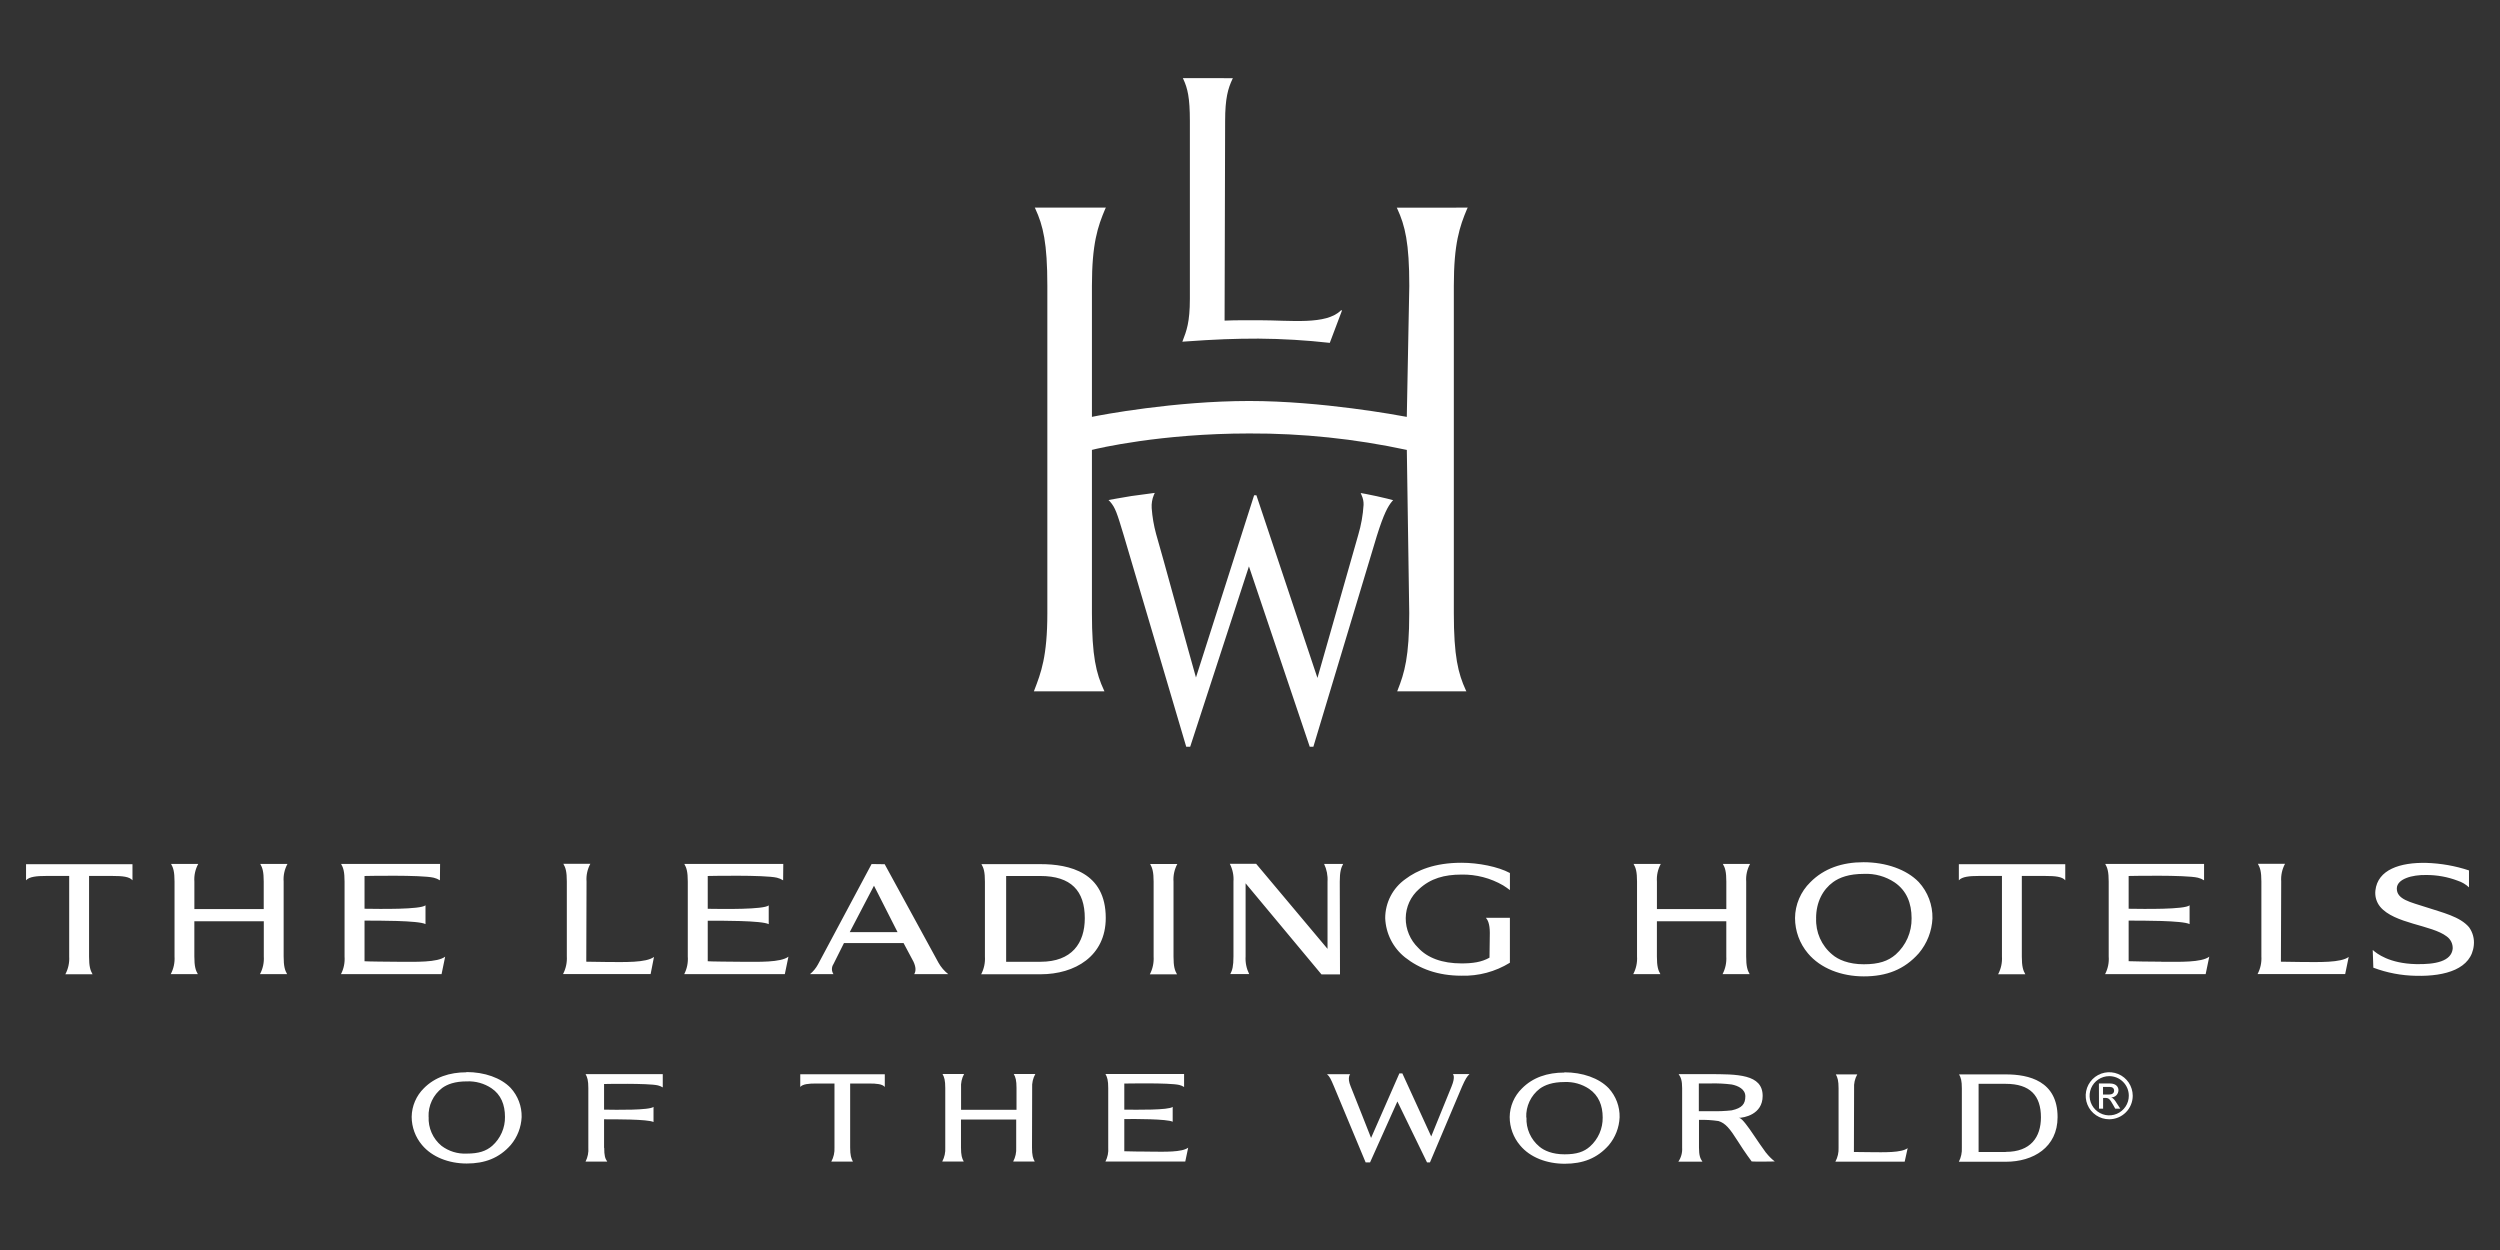
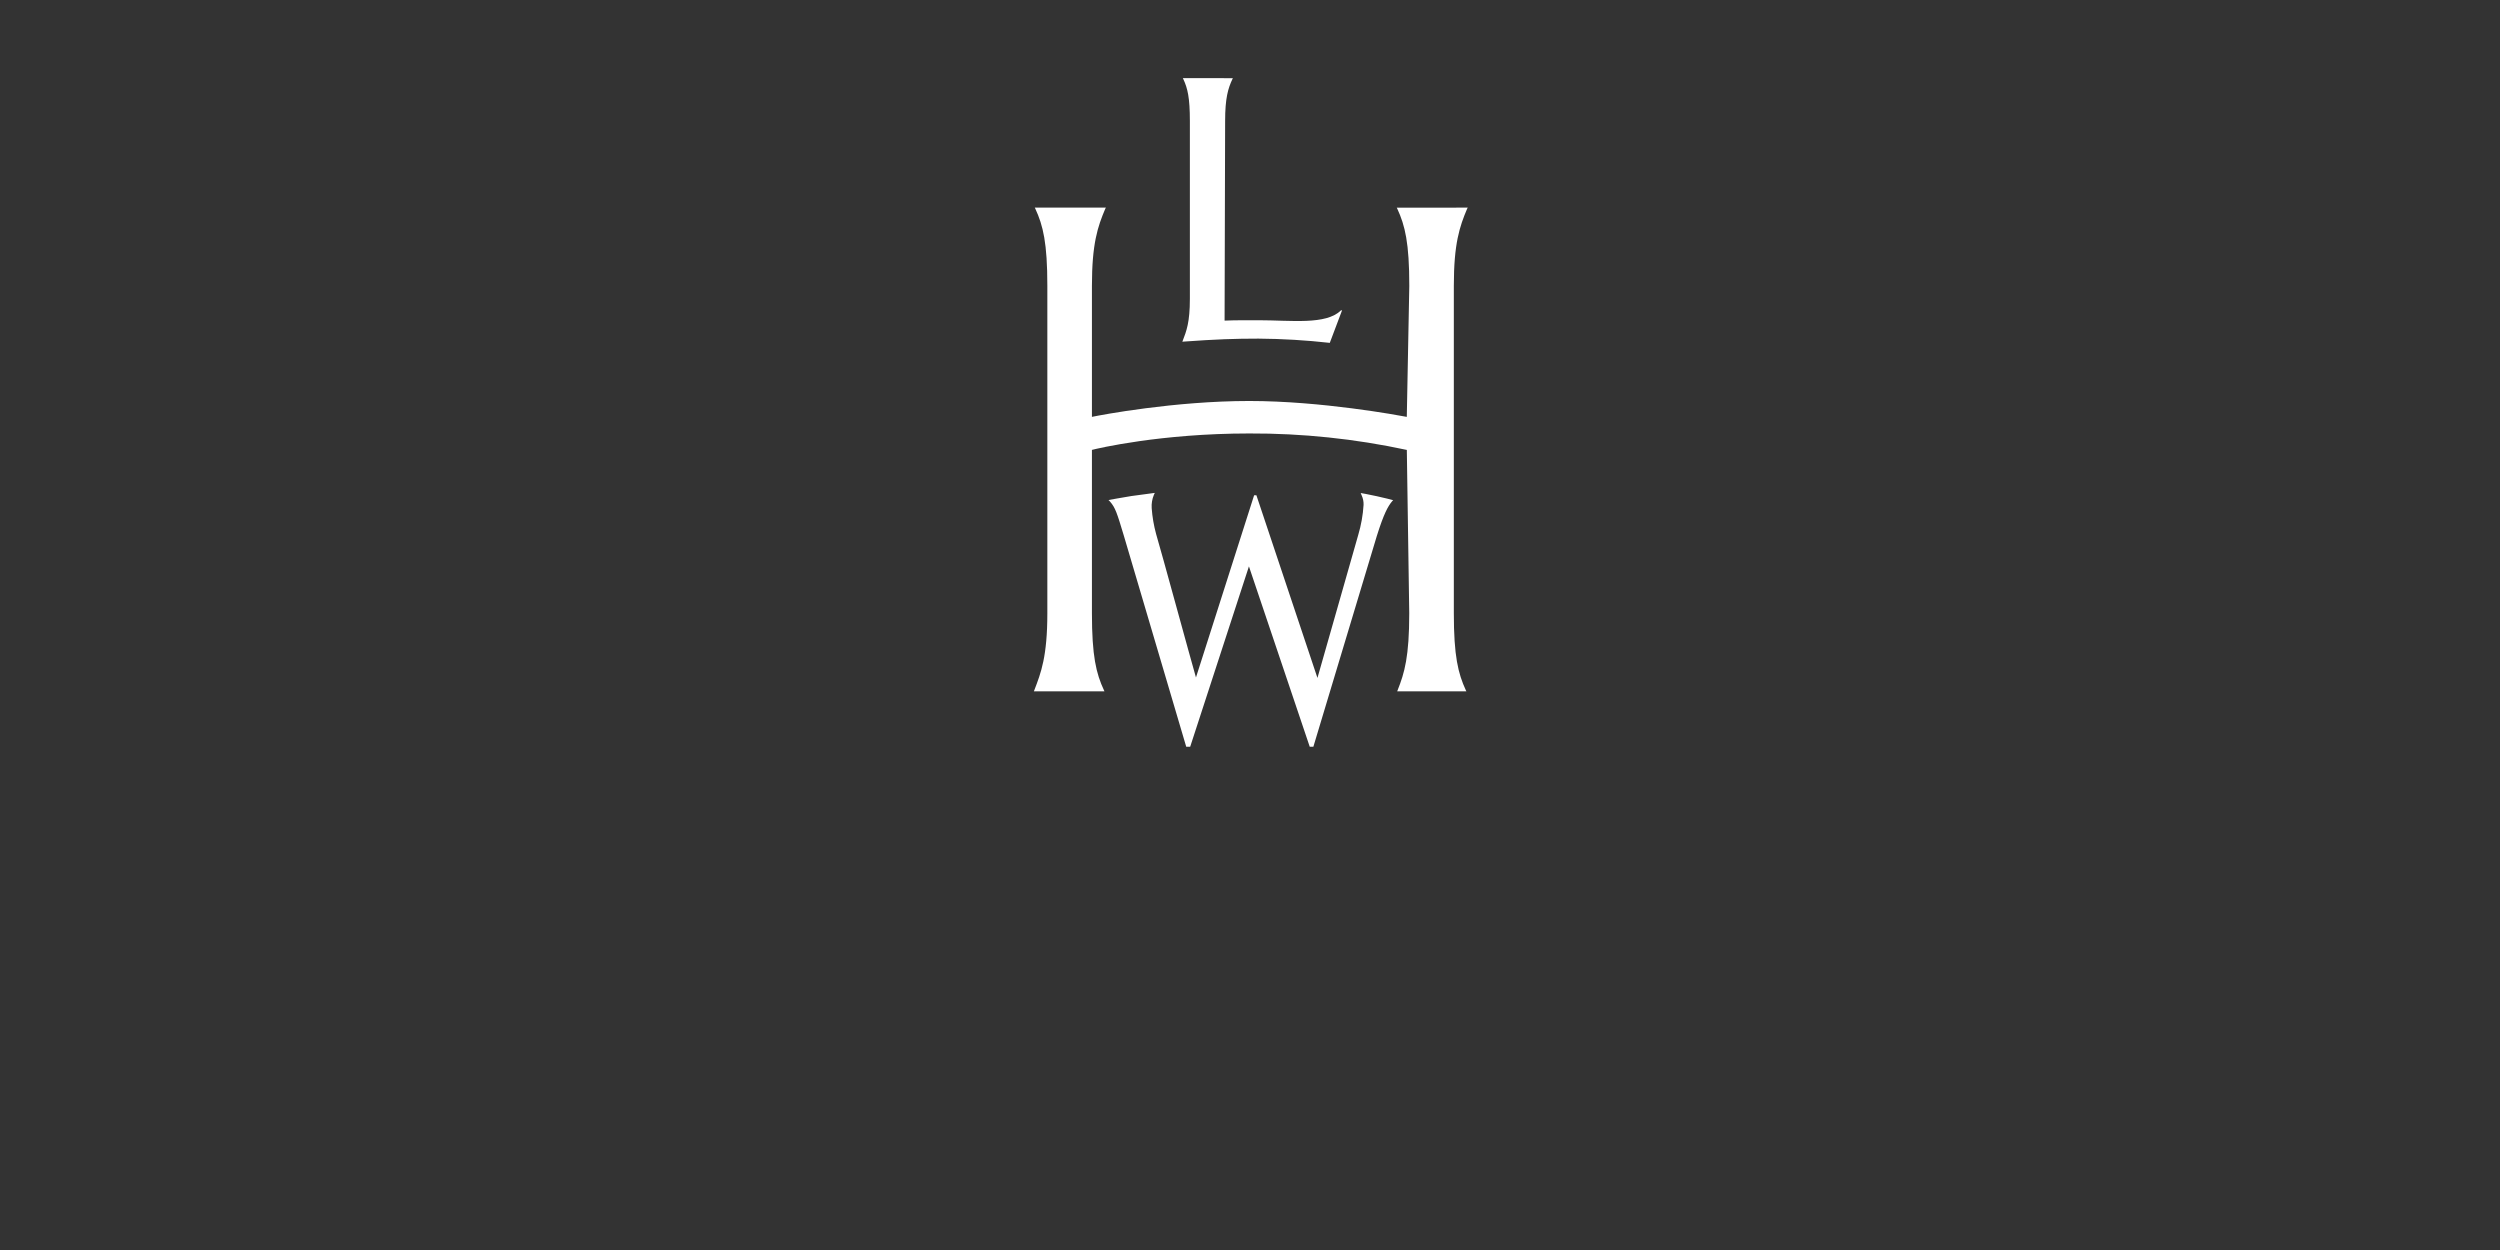
<svg xmlns="http://www.w3.org/2000/svg" width="96" height="48" viewBox="0 0 96 48" fill="none">
  <rect x="0" y="0" width="96" height="48" fill="#333333" stroke="none" />
-   <path d="M56.426 41.244H55.789C55.789 41.244 55.902 41.326 55.74 41.72L54.959 43.64L53.85 41.218H53.736L52.649 43.697C52.649 43.697 51.962 41.95 51.861 41.706C51.724 41.374 51.847 41.249 51.847 41.249H50.957C51.061 41.344 51.096 41.416 51.226 41.723L52.44 44.635H52.611L53.66 42.296L54.797 44.635H54.911L56.142 41.725C56.271 41.434 56.332 41.337 56.426 41.247V41.244ZM66.504 42.637C66.234 42.667 65.962 42.677 65.691 42.669C65.691 42.669 65.251 42.669 65.235 42.669V41.604C65.241 41.604 65.568 41.604 65.707 41.604C65.972 41.598 66.237 41.611 66.5 41.645C66.744 41.694 67.021 41.823 67.021 42.1C67.021 42.399 66.888 42.55 66.503 42.636L66.504 42.637ZM67.817 44.269C67.483 43.815 67.214 43.374 67.036 43.158C66.943 43.043 66.85 42.925 66.764 42.925C66.96 42.925 67.686 42.803 67.686 42.082C67.686 41.243 66.71 41.247 65.598 41.247H64.46C64.546 41.369 64.594 41.491 64.594 41.788V44.068C64.607 44.26 64.556 44.45 64.448 44.609H65.374C65.287 44.487 65.241 44.365 65.241 44.068V43.004C65.491 42.996 65.742 43.011 65.99 43.048C66.256 43.129 66.424 43.333 66.733 43.823C67.011 44.266 67.265 44.6 67.265 44.6C67.406 44.614 68.151 44.6 68.151 44.6C68.027 44.503 67.915 44.391 67.818 44.266L67.817 44.269ZM23.196 44.079V42.981C23.573 42.981 24.889 42.974 25.095 43.086V42.504C24.943 42.637 23.671 42.619 23.196 42.61V41.626C23.196 41.626 24.887 41.59 25.264 41.679C25.33 41.695 25.393 41.721 25.45 41.757C25.45 41.748 25.45 41.246 25.45 41.246H22.486C22.555 41.368 22.592 41.49 22.592 41.783V44.066C22.607 44.252 22.569 44.439 22.485 44.605H23.318C23.234 44.483 23.202 44.375 23.202 44.079H23.196ZM39.635 41.781C39.622 41.593 39.665 41.405 39.757 41.241H38.928C38.998 41.363 39.034 41.485 39.034 41.781V42.616H36.905V41.781C36.891 41.594 36.931 41.406 37.021 41.241H36.192C36.262 41.363 36.298 41.485 36.298 41.781V44.063C36.31 44.251 36.27 44.437 36.182 44.603H37.008C36.939 44.481 36.902 44.359 36.902 44.063V42.99H39.022V44.063C39.034 44.251 38.994 44.437 38.906 44.603H39.734C39.664 44.481 39.629 44.359 39.629 44.063L39.635 41.781ZM44.166 44.222C43.979 44.222 43.198 44.215 43.173 44.208V42.972C43.551 42.966 44.826 42.965 45.031 43.075V42.504C44.879 42.634 43.649 42.614 43.173 42.61V41.609C43.173 41.609 44.906 41.572 45.283 41.662C45.349 41.678 45.412 41.704 45.469 41.741C45.469 41.731 45.469 41.242 45.469 41.242H42.45C42.519 41.364 42.556 41.486 42.556 41.783V44.065C42.571 44.251 42.533 44.438 42.448 44.604H45.514L45.626 44.071C45.382 44.25 44.732 44.228 44.161 44.223L44.166 44.222ZM32.646 41.607H33.378C33.661 41.607 33.881 41.626 33.976 41.739V41.251H30.73V41.739C30.824 41.626 31.068 41.607 31.325 41.607H32.044V44.066C32.054 44.254 32.012 44.44 31.922 44.605C31.932 44.605 32.752 44.605 32.752 44.605C32.685 44.483 32.646 44.361 32.646 44.066V41.607ZM73.254 44.089C73.01 44.269 72.365 44.248 71.789 44.243L71.19 44.236L71.197 41.795C71.184 41.607 71.227 41.42 71.319 41.257H70.496C70.564 41.379 70.601 41.501 70.601 41.795V44.068C70.61 44.256 70.568 44.442 70.479 44.607H73.14L73.254 44.089ZM16.46 42.882C16.449 43.094 16.489 43.306 16.575 43.5C16.66 43.694 16.79 43.865 16.954 44C17.231 44.209 17.573 44.315 17.921 44.298C18.382 44.298 18.667 44.203 18.903 43.998C19.059 43.858 19.184 43.687 19.268 43.495C19.353 43.303 19.395 43.095 19.391 42.886C19.391 42.423 19.237 42.032 18.872 41.788C18.593 41.602 18.262 41.51 17.927 41.525C17.463 41.525 17.176 41.637 16.98 41.778C16.81 41.907 16.674 42.075 16.583 42.268C16.492 42.462 16.449 42.674 16.457 42.887L16.46 42.882ZM17.911 41.167C18.605 41.167 19.237 41.388 19.611 41.778C19.889 42.083 20.04 42.483 20.031 42.896C20.013 43.288 19.867 43.664 19.614 43.966C19.167 44.474 18.613 44.679 17.922 44.679C17.231 44.679 16.589 44.428 16.206 43.969C15.95 43.666 15.809 43.282 15.808 42.885C15.814 42.471 15.984 42.076 16.279 41.786C16.695 41.367 17.262 41.176 17.911 41.176V41.167ZM58.617 42.91C58.607 43.122 58.646 43.333 58.732 43.527C58.818 43.721 58.947 43.893 59.111 44.028C59.289 44.182 59.611 44.326 60.078 44.326C60.546 44.326 60.824 44.23 61.055 44.026C61.211 43.886 61.336 43.714 61.42 43.522C61.504 43.33 61.546 43.122 61.543 42.913C61.543 42.449 61.388 42.065 61.023 41.814C60.744 41.628 60.413 41.535 60.077 41.55C59.615 41.55 59.327 41.664 59.13 41.803C58.96 41.932 58.824 42.101 58.733 42.294C58.642 42.487 58.599 42.699 58.608 42.913L58.617 42.91ZM60.074 41.177C60.768 41.177 61.4 41.398 61.774 41.788C62.052 42.092 62.203 42.493 62.193 42.905C62.176 43.298 62.03 43.674 61.777 43.976C61.329 44.484 60.777 44.688 60.085 44.688C59.393 44.688 58.752 44.444 58.369 43.979C58.113 43.676 57.972 43.291 57.972 42.894C57.974 42.689 58.017 42.487 58.098 42.298C58.179 42.11 58.296 41.939 58.443 41.796C58.858 41.375 59.419 41.186 60.074 41.186V41.177ZM77.023 44.237H75.978V41.619H77.019C77.956 41.619 78.372 42.071 78.372 42.904C78.372 43.666 77.977 44.232 77.023 44.232V44.237ZM77.023 41.257H75.228C75.298 41.379 75.335 41.495 75.335 41.794V44.073C75.345 44.26 75.305 44.445 75.22 44.611H77.028C78.072 44.611 79.011 44.061 79.011 42.897C79.011 41.506 77.901 41.257 77.028 41.257H77.023ZM39.956 36.933H38.636V33.638H39.947C41.129 33.638 41.656 34.208 41.656 35.258C41.656 36.219 41.157 36.932 39.957 36.932L39.956 36.933ZM39.957 33.183H37.687C37.775 33.333 37.821 33.482 37.821 33.858V36.733C37.836 36.968 37.786 37.203 37.677 37.412H39.959C41.274 37.412 42.461 36.719 42.461 35.249C42.461 33.495 41.059 33.183 39.959 33.183H39.957ZM51.447 33.854C51.447 33.475 51.497 33.324 51.577 33.174H50.845C50.946 33.386 50.992 33.62 50.977 33.854V36.436L48.236 33.17H47.225C47.333 33.381 47.382 33.617 47.365 33.853V36.725C47.365 37.102 47.322 37.256 47.243 37.405H47.969C47.864 37.194 47.816 36.96 47.831 36.725V33.919L50.744 37.416H51.456L51.447 33.854ZM25.113 36.746C24.813 36.972 23.989 36.945 23.27 36.94L22.513 36.929L22.523 33.849C22.505 33.613 22.557 33.377 22.67 33.169H21.632C21.72 33.319 21.766 33.471 21.766 33.849V36.723C21.78 36.959 21.73 37.194 21.621 37.403H24.984L25.113 36.746ZM90.19 36.746C89.889 36.972 89.066 36.945 88.345 36.94L87.587 36.929L87.598 33.849C87.582 33.613 87.633 33.377 87.746 33.169H86.702C86.789 33.319 86.837 33.471 86.837 33.849V36.723C86.852 36.959 86.801 37.194 86.691 37.403H90.055L90.19 36.746ZM45.063 33.859C45.046 33.622 45.097 33.386 45.209 33.178H44.166C44.251 33.329 44.299 33.483 44.299 33.859V36.734C44.313 36.969 44.263 37.205 44.154 37.414H45.197C45.109 37.262 45.063 37.111 45.063 36.733V33.859ZM93.168 33.135C92.166 33.113 91.302 33.392 91.215 34.197C91.203 34.307 91.212 34.418 91.243 34.525C91.274 34.631 91.326 34.73 91.396 34.817C91.938 35.473 93.378 35.517 93.95 35.956C94.027 36.01 94.088 36.082 94.129 36.165C94.17 36.249 94.188 36.342 94.183 36.435C94.129 36.913 93.523 37.039 92.771 37.022C91.75 36.998 91.266 36.617 91.113 36.478C91.113 36.503 91.136 37.159 91.136 37.159C91.662 37.357 92.218 37.462 92.78 37.471C93.912 37.498 94.911 37.203 94.995 36.29C95.02 36.047 94.954 35.803 94.811 35.605C94.463 35.196 93.799 35.046 93.164 34.837C92.562 34.64 92.028 34.541 92.038 34.112C92.046 33.746 92.636 33.59 93.159 33.6C93.576 33.597 93.99 33.672 94.38 33.821C94.54 33.873 94.686 33.959 94.809 34.074V33.424C94.28 33.249 93.728 33.152 93.171 33.135H93.168ZM69.74 35.258C69.728 35.523 69.778 35.788 69.885 36.03C69.993 36.273 70.155 36.487 70.36 36.656C70.582 36.849 70.984 37.028 71.567 37.028C72.15 37.028 72.501 36.906 72.795 36.653C72.99 36.479 73.146 36.264 73.251 36.025C73.356 35.785 73.409 35.525 73.405 35.263C73.405 34.682 73.213 34.2 72.756 33.886C72.407 33.653 71.994 33.538 71.576 33.557C70.996 33.557 70.637 33.696 70.392 33.872C69.998 34.157 69.738 34.641 69.738 35.258H69.74ZM71.556 33.109C72.424 33.109 73.213 33.388 73.68 33.871C74.029 34.251 74.217 34.751 74.206 35.267C74.184 35.758 74 36.227 73.684 36.603C73.124 37.238 72.434 37.493 71.57 37.493C70.706 37.493 69.905 37.183 69.425 36.609C69.105 36.23 68.93 35.749 68.929 35.252C68.931 34.996 68.985 34.742 69.086 34.506C69.187 34.27 69.333 34.056 69.517 33.877C70.036 33.351 70.737 33.109 71.556 33.109ZM67.054 33.855C67.037 33.619 67.088 33.383 67.203 33.175H66.158C66.245 33.324 66.291 33.477 66.291 33.855V34.907H63.626V33.855C63.609 33.619 63.66 33.383 63.774 33.175H62.729C62.816 33.324 62.862 33.477 62.862 33.855V36.729C62.877 36.964 62.826 37.199 62.716 37.407H63.759C63.672 37.259 63.625 37.106 63.625 36.729V35.377H66.29V36.729C66.304 36.964 66.255 37.199 66.146 37.407H67.187C67.101 37.259 67.053 37.106 67.053 36.729L67.054 33.855ZM10.892 33.855C10.874 33.619 10.925 33.383 11.039 33.175H9.994C10.081 33.324 10.127 33.477 10.127 33.855V34.907H7.464V33.855C7.447 33.619 7.498 33.383 7.612 33.175H6.569C6.655 33.324 6.702 33.477 6.702 33.855V36.729C6.717 36.964 6.667 37.199 6.556 37.407H7.597C7.51 37.259 7.463 37.106 7.463 36.729V35.377H10.13V36.729C10.145 36.964 10.094 37.199 9.983 37.407H11.025C10.94 37.259 10.892 37.106 10.892 36.729V33.855ZM82.992 36.929C82.756 36.929 81.772 36.918 81.74 36.91V35.352C82.215 35.352 83.821 35.344 84.08 35.486V34.764C83.888 34.928 82.337 34.905 81.74 34.896V33.638C81.74 33.638 83.924 33.59 84.399 33.704C84.483 33.724 84.563 33.758 84.636 33.804C84.636 33.792 84.636 33.175 84.636 33.175H80.841C80.927 33.324 80.974 33.477 80.974 33.855V36.73C80.992 36.965 80.944 37.199 80.835 37.407H84.697L84.836 36.736C84.536 36.963 83.712 36.935 82.992 36.932V36.929ZM28.43 36.932C28.186 36.932 27.21 36.921 27.177 36.912V35.355C27.654 35.355 29.26 35.346 29.519 35.488V34.767C29.325 34.93 27.776 34.907 27.177 34.898V33.638C27.177 33.638 29.36 33.59 29.835 33.704C29.919 33.724 29.999 33.758 30.072 33.804C30.072 33.792 30.078 33.175 30.078 33.175H26.278C26.364 33.324 26.411 33.477 26.411 33.855V36.73C26.429 36.964 26.381 37.199 26.274 37.407H30.137L30.276 36.736C29.974 36.963 29.151 36.935 28.432 36.932H28.43ZM15.252 36.932C15.015 36.932 14.031 36.921 13.998 36.912V35.352C14.474 35.352 16.08 35.344 16.339 35.486V34.764C16.146 34.928 14.598 34.905 13.998 34.896V33.638C13.998 33.638 16.181 33.59 16.655 33.704C16.739 33.724 16.82 33.758 16.893 33.804C16.893 33.792 16.899 33.175 16.899 33.175H13.098C13.185 33.324 13.231 33.477 13.231 33.855V36.73C13.248 36.964 13.201 37.199 13.093 37.407H16.956L17.094 36.736C16.793 36.963 15.97 36.935 15.25 36.932H15.252ZM77.638 33.637H78.555C78.913 33.637 79.187 33.661 79.306 33.804V33.186H75.22V33.804C75.342 33.661 75.644 33.637 75.969 33.637H76.875V36.733C76.889 36.968 76.838 37.203 76.728 37.411C76.74 37.411 77.772 37.411 77.772 37.411C77.686 37.262 77.638 37.11 77.638 36.733V33.637ZM3.42 33.637H4.337C4.693 33.637 4.97 33.661 5.087 33.804V33.186H1V33.804C1.122 33.661 1.426 33.637 1.752 33.637H2.657V36.733C2.671 36.968 2.62 37.203 2.51 37.411C2.522 37.411 3.554 37.411 3.554 37.411C3.468 37.262 3.42 37.11 3.42 36.733V33.637ZM57.981 33.524C57.526 33.28 56.774 33.13 56.12 33.13C55.082 33.13 54.411 33.423 53.969 33.756C53.729 33.926 53.533 34.15 53.398 34.411C53.263 34.672 53.192 34.962 53.192 35.256C53.203 35.547 53.276 35.831 53.407 36.091C53.538 36.351 53.723 36.579 53.95 36.761C54.51 37.204 55.219 37.467 56.12 37.467C56.775 37.486 57.421 37.313 57.98 36.969V35.244H57.059C57.126 35.322 57.209 35.468 57.209 35.824L57.197 36.774C56.89 36.949 56.544 36.995 56.12 36.995C55.378 36.995 54.814 36.782 54.46 36.397C54.307 36.249 54.185 36.071 54.103 35.875C54.02 35.678 53.978 35.467 53.98 35.254C53.982 35.043 54.029 34.835 54.116 34.643C54.204 34.452 54.332 34.281 54.49 34.142C54.936 33.728 55.467 33.584 56.12 33.584C56.681 33.573 57.235 33.717 57.721 33.999C57.81 34.055 57.897 34.115 57.981 34.18V33.524ZM32.63 35.794H34.466L33.561 34.011L32.63 35.794ZM33.972 33.186L36.038 36.969C36.133 37.138 36.26 37.287 36.412 37.406H35.106C35.174 37.294 35.177 37.144 35.078 36.929L34.697 36.214H32.408L32.005 37.021C31.966 37.078 31.946 37.145 31.946 37.214C31.946 37.282 31.966 37.349 32.005 37.406H31.105C31.23 37.302 31.334 37.175 31.411 37.032L33.469 33.179L33.972 33.186Z" fill="white" />
  <path d="M48.158 19.019L45.925 26.015C45.737 25.369 44.582 21.128 44.394 20.504C44.306 20.18 44.249 19.848 44.225 19.513C44.213 19.339 44.242 19.164 44.309 19.003L44.344 18.927C44.344 18.927 43.804 18.998 43.439 19.049C43.131 19.098 42.566 19.201 42.566 19.201L42.626 19.262C42.831 19.497 42.894 19.704 43.15 20.552L45.551 28.675H45.703C45.703 28.675 47.91 21.902 47.959 21.749C48.013 21.901 50.294 28.675 50.294 28.675H50.433L52.873 20.571C53.138 19.729 53.294 19.447 53.454 19.253L53.498 19.208C53.426 19.183 53.174 19.124 52.867 19.054C52.561 18.985 52.25 18.932 52.25 18.932L52.288 19.022C52.34 19.137 52.366 19.262 52.361 19.389C52.337 19.779 52.268 20.166 52.156 20.542C52.156 20.542 50.639 25.867 50.59 26.033L48.246 19.019H48.158ZM53.636 7.974L53.656 8.016C53.955 8.664 54.117 9.329 54.117 10.978C54.117 10.978 54.021 15.94 54.021 16.008C53.69 15.947 50.748 15.398 47.969 15.398C45.103 15.398 42.26 15.937 41.93 16.008V10.976C41.93 9.355 42.152 8.702 42.443 8.015L42.467 7.972H39.736L39.757 8.016C40.056 8.664 40.218 9.33 40.218 10.978V23.547C40.218 25.208 39.974 25.837 39.718 26.503L39.701 26.546H42.411L42.393 26.508C42.091 25.858 41.93 25.194 41.93 23.545C41.93 23.545 41.93 17.321 41.93 17.276C42.141 17.221 44.571 16.645 47.97 16.645C50.004 16.637 52.033 16.849 54.022 17.277C54.022 17.324 54.115 23.547 54.115 23.547C54.115 25.21 53.935 25.836 53.669 26.503L53.653 26.546H56.309L56.289 26.508C55.99 25.858 55.827 25.194 55.827 23.545V10.975C55.827 9.353 56.049 8.7 56.339 8.013L56.362 7.973L53.636 7.974ZM47.343 3.002L47.322 3.043C47.158 3.397 47.045 3.765 47.045 4.645C47.045 4.645 47.024 12.249 47.024 12.312C47.415 12.293 48.102 12.297 48.321 12.297C49.586 12.297 50.918 12.487 51.494 11.917H51.535L51.064 13.166C50.154 13.064 49.24 13.01 48.325 13.003C47.417 13.003 46.712 13.027 45.458 13.117L45.402 13.123L45.418 13.08C45.559 12.714 45.691 12.379 45.691 11.478V4.644C45.691 3.752 45.604 3.392 45.441 3.041L45.421 3L47.343 3.002Z" fill="white" />
-   <path d="M80.98 42.031C81.102 42.031 81.181 41.983 81.181 41.882C81.181 41.78 81.109 41.738 81.007 41.738H80.756V42.031H80.98ZM80.598 41.606H81.026C81.271 41.606 81.349 41.754 81.349 41.86C81.349 41.896 81.342 41.933 81.328 41.967C81.314 42.001 81.294 42.032 81.269 42.058C81.243 42.084 81.212 42.104 81.178 42.119C81.144 42.133 81.108 42.14 81.072 42.14C81.155 42.17 81.216 42.253 81.296 42.384L81.418 42.572H81.225L81.14 42.421C81.018 42.203 80.972 42.161 80.851 42.161H80.759V42.572H80.602L80.598 41.606ZM80.992 41.324C80.843 41.324 80.698 41.369 80.574 41.452C80.451 41.535 80.354 41.652 80.297 41.79C80.241 41.928 80.226 42.079 80.255 42.225C80.285 42.371 80.356 42.505 80.462 42.61C80.567 42.715 80.702 42.787 80.848 42.816C80.994 42.844 81.145 42.829 81.283 42.772C81.42 42.715 81.538 42.618 81.62 42.494C81.703 42.37 81.747 42.225 81.746 42.076C81.746 41.977 81.727 41.879 81.689 41.787C81.651 41.696 81.596 41.613 81.525 41.543C81.455 41.473 81.372 41.418 81.281 41.38C81.189 41.343 81.091 41.324 80.992 41.324ZM80.992 42.98C80.814 42.98 80.639 42.927 80.491 42.827C80.343 42.728 80.227 42.587 80.159 42.422C80.091 42.257 80.073 42.075 80.108 41.9C80.143 41.725 80.229 41.565 80.355 41.438C80.481 41.312 80.642 41.226 80.817 41.191C80.992 41.156 81.174 41.174 81.339 41.242C81.504 41.31 81.645 41.426 81.744 41.574C81.843 41.723 81.896 41.897 81.897 42.076C81.897 42.194 81.874 42.312 81.828 42.422C81.783 42.532 81.716 42.632 81.632 42.715C81.548 42.8 81.448 42.866 81.339 42.911C81.229 42.957 81.111 42.98 80.992 42.98Z" fill="white" />
</svg>